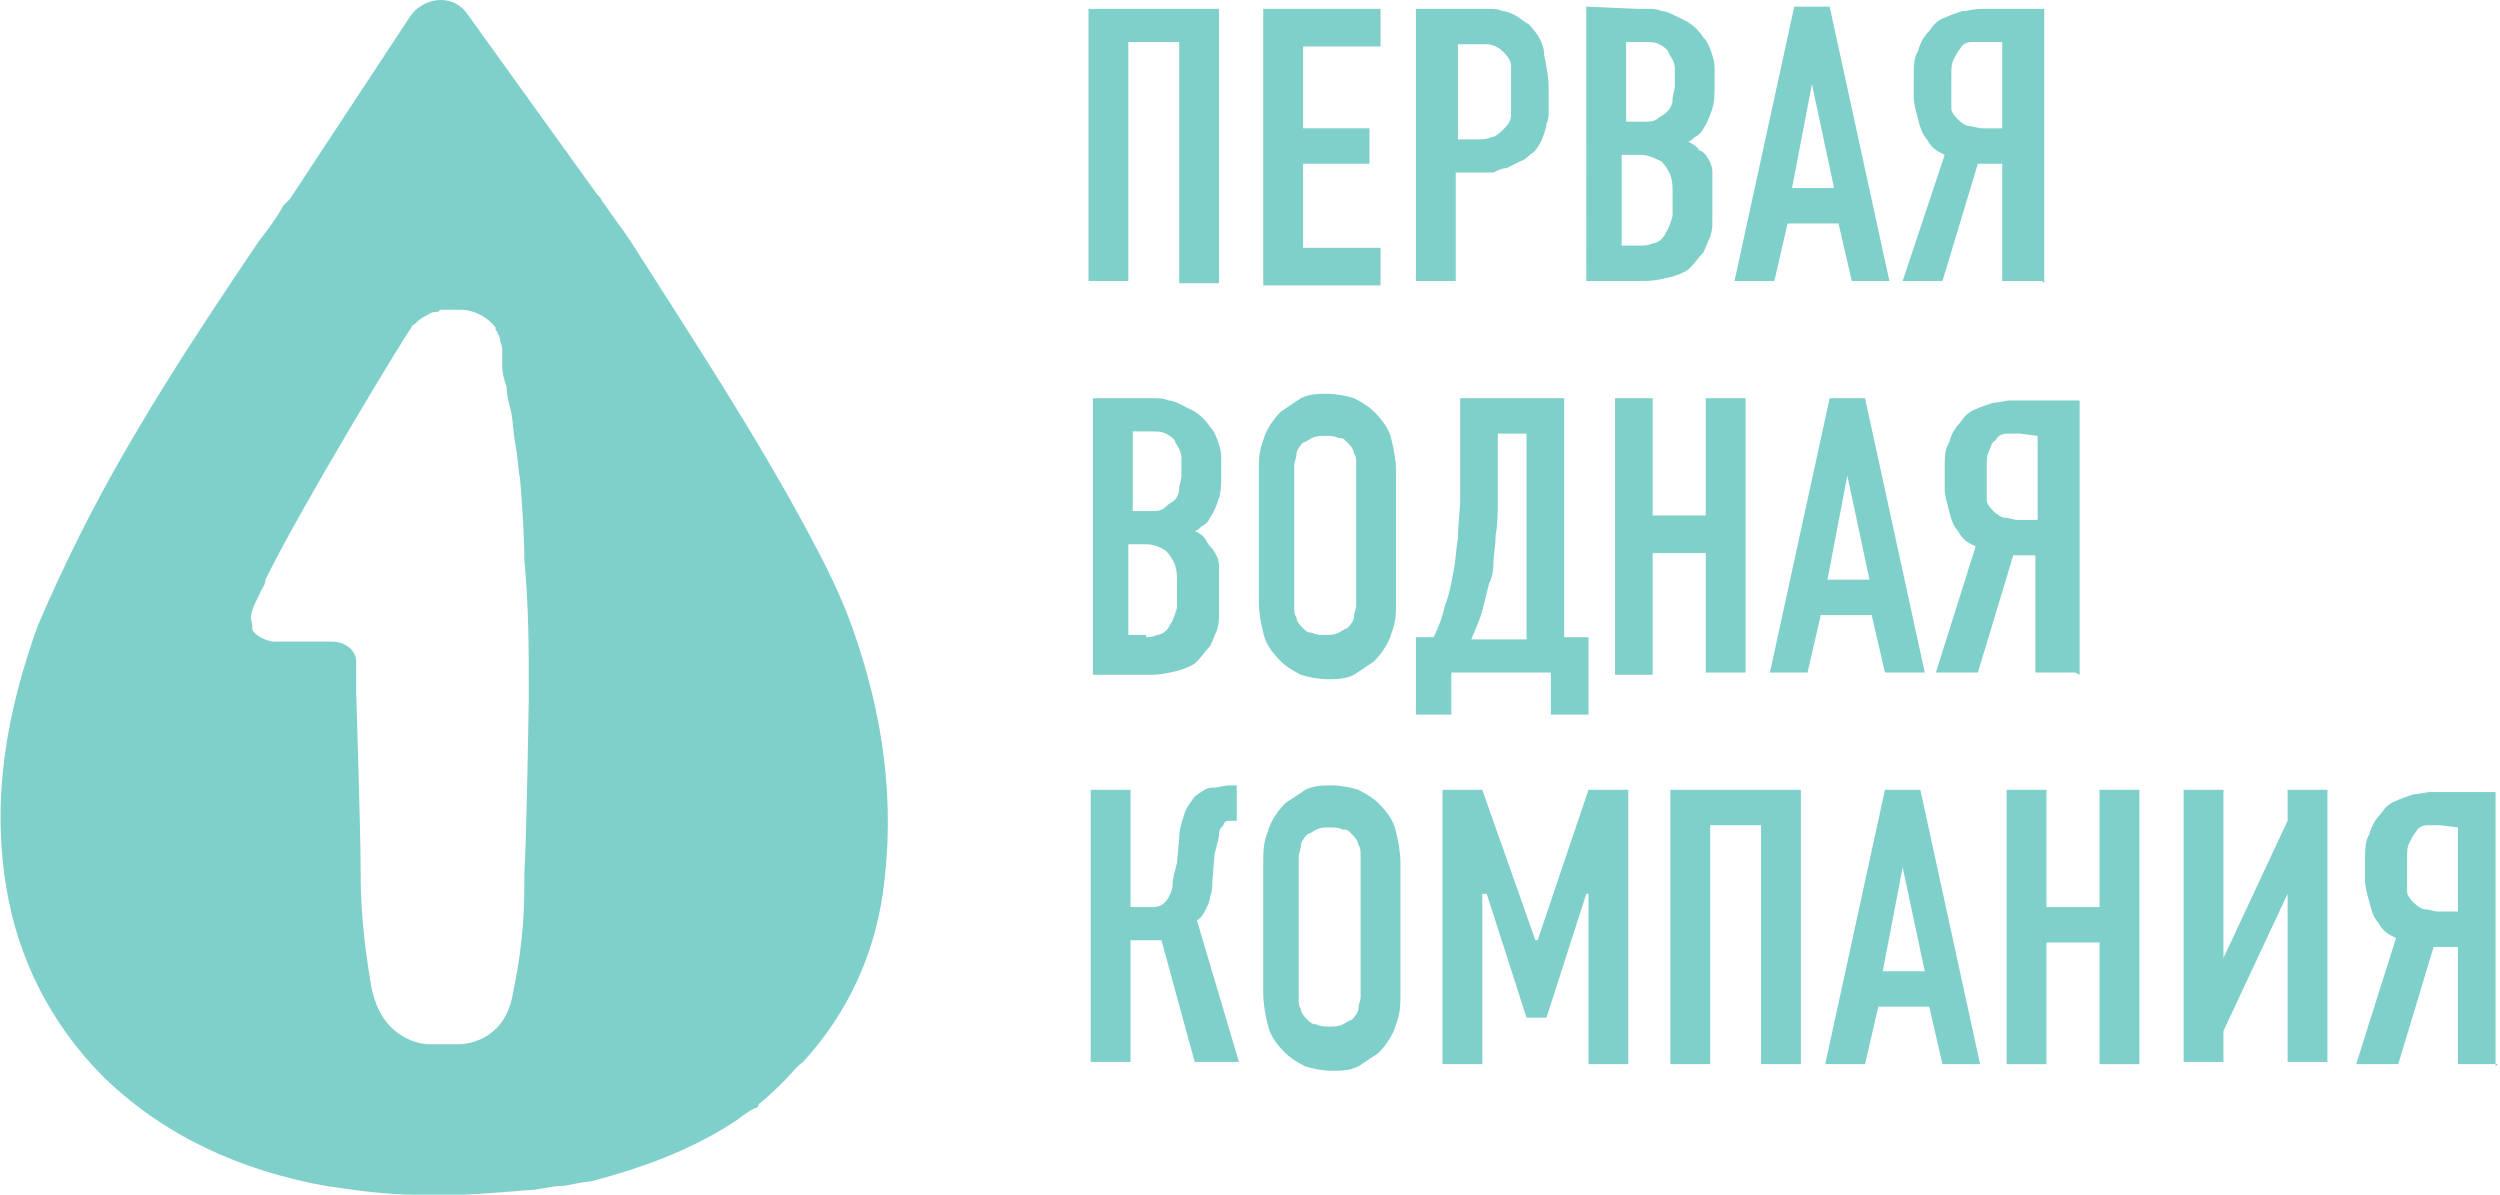
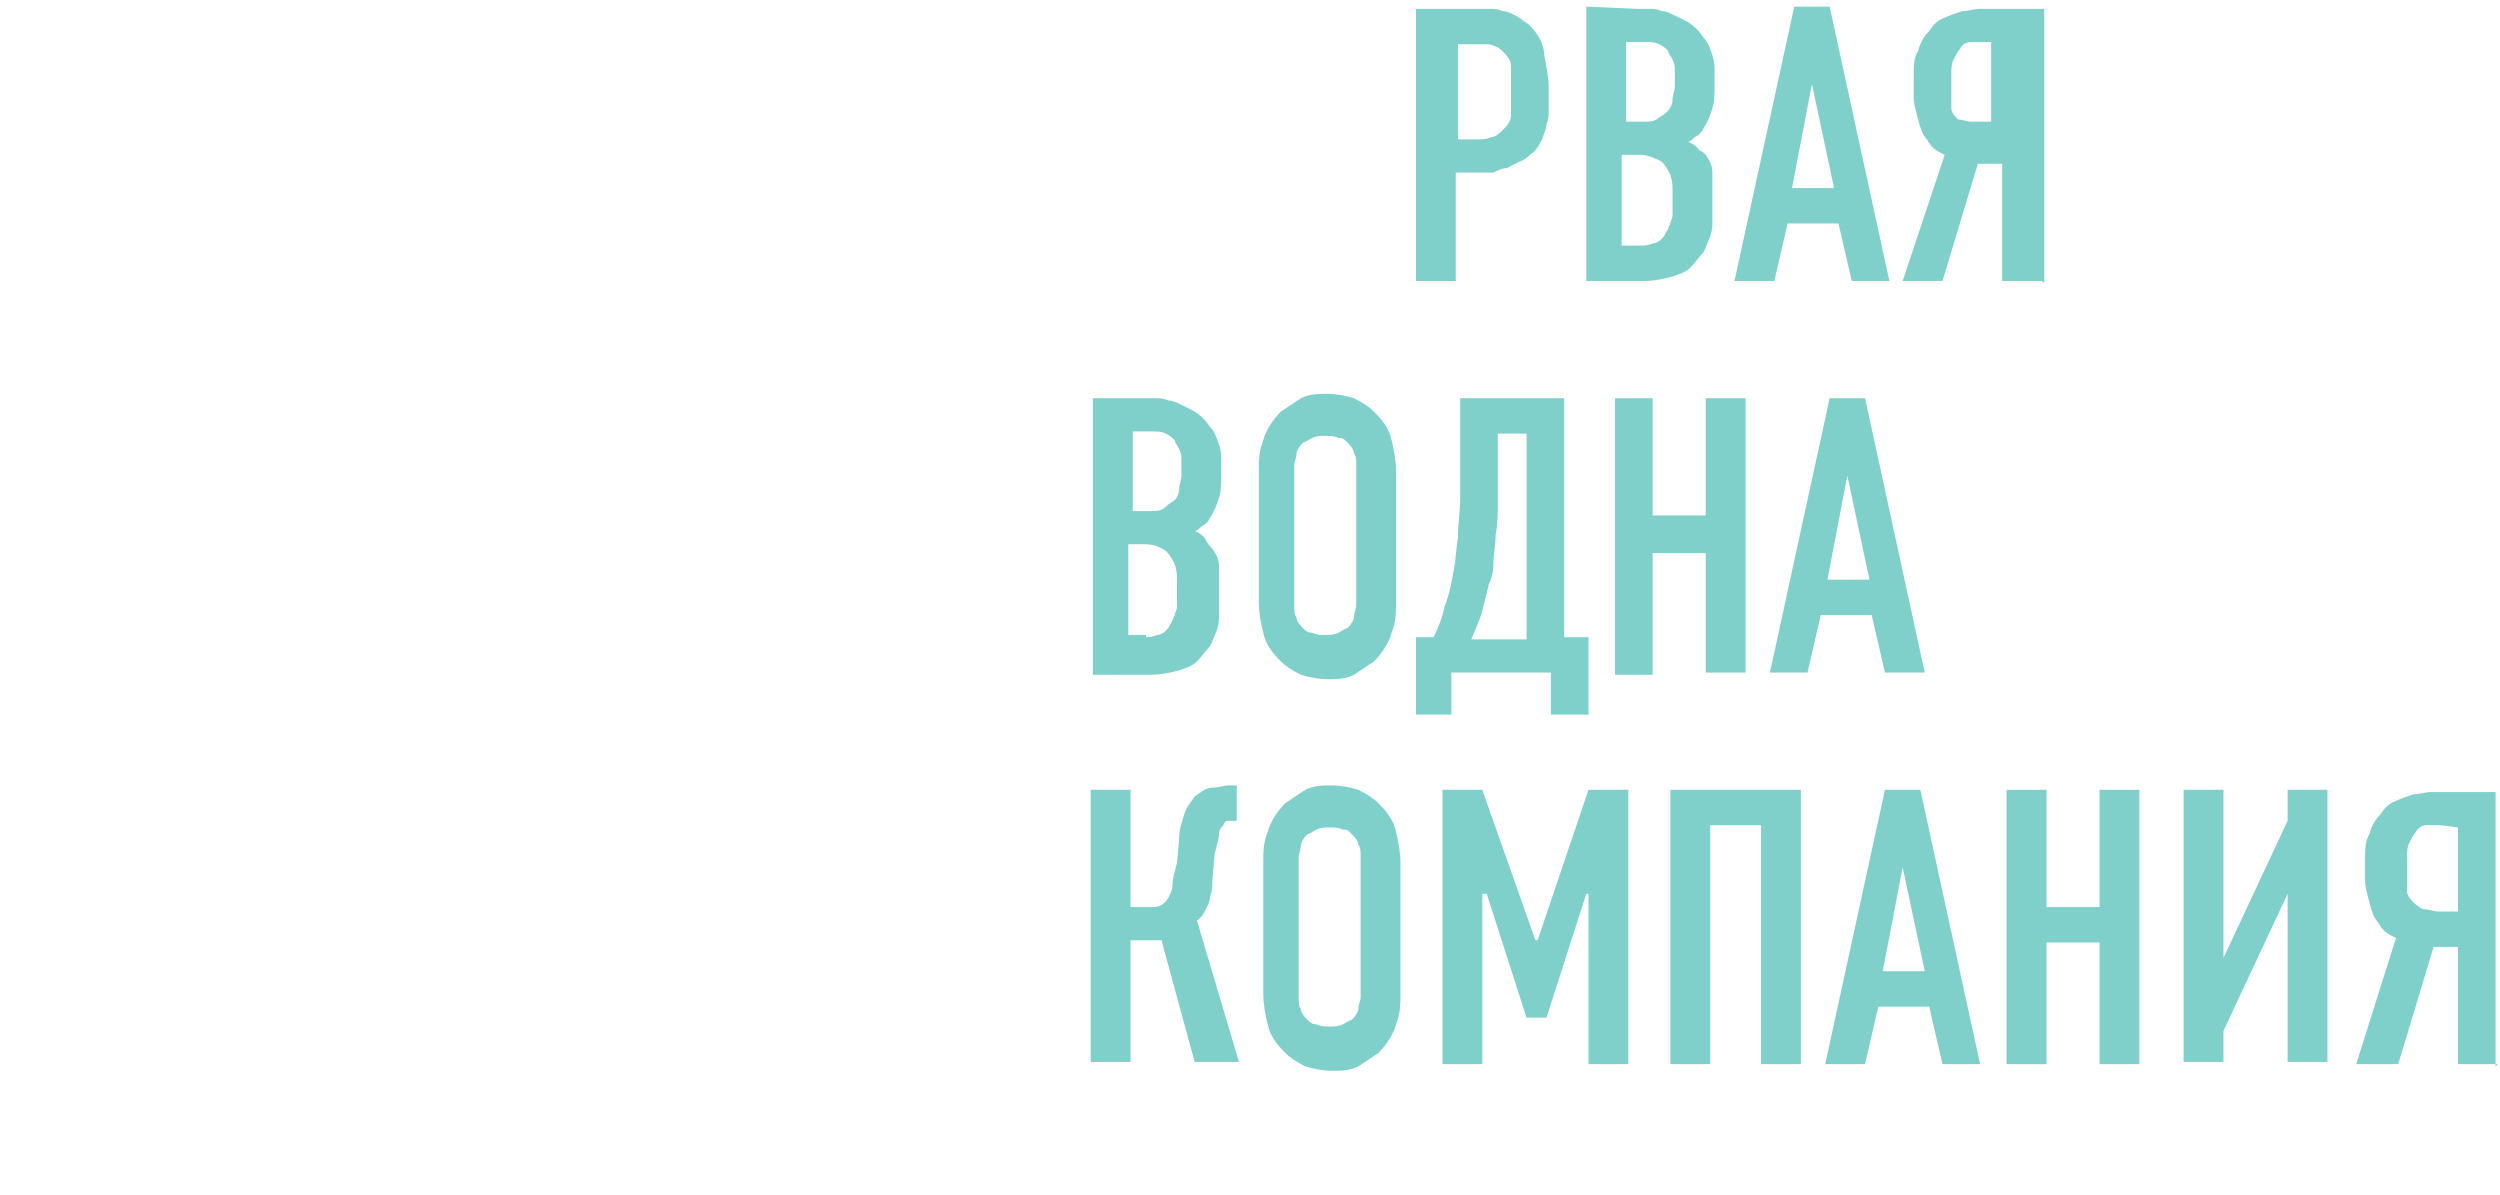
<svg xmlns="http://www.w3.org/2000/svg" version="1.1" id="Слой_1" x="0px" y="0px" viewBox="0 0 113 54" style="enable-background:new 0 0 113 54;" xml:space="preserve">
  <style type="text/css">
	.st0{fill:#7FCFCB;}
</style>
-   <path class="st0" d="M38.5,28.3c-0.5-1.4-1.2-2.8-1.9-4.1c-2.4-4.5-5.3-8.9-8.1-13.3c-0.4-0.6-0.8-1.1-1.2-1.7  c-0.1-0.1-0.1-0.2-0.2-0.3C27.1,8.9,27,8.8,27,8.8l-5.9-8.2C20.8,0.2,20.4,0,19.9,0c-0.5,0-1.1,0.3-1.4,0.8L13.1,9  C13,9.1,13,9.2,12.9,9.3c0,0,0.1-0.1,0.1-0.1c0,0,0,0,0.1-0.1c0,0,0,0,0.1-0.1c0,0,0,0-0.1,0c-0.1,0.1-0.2,0.2-0.3,0.3  c-0.2,0.4-0.7,1.1-1.1,1.6c-2.9,4.3-5.8,8.7-8.1,13.3c-0.7,1.4-1.3,2.7-1.9,4.1c-1.4,3.9-2.1,7.8-1.4,11.9c0.5,3,1.9,6,4.4,8.5  c2.8,2.7,6.2,4.2,10,4.9c1.4,0.2,2.7,0.4,4.1,0.4c1.7,0.1,3.7-0.1,5-0.2c0.5,0,1.1-0.2,1.7-0.2c0.5-0.1,1-0.2,1.2-0.2  c2.3-0.6,4.5-1.4,6.5-2.7c0.3-0.2,0.5-0.4,0.9-0.6c0.1,0,0.2-0.1,0.2-0.2c0.4-0.3,0.8-0.7,1.2-1.1c0.3-0.3,0.5-0.6,0.8-0.8  c2.1-2.3,3.2-4.9,3.6-7.6C40.5,36.2,39.9,32.2,38.5,28.3L38.5,28.3z M16.3,39.2c0-1.5-0.2-7.9-0.2-7.9c0-0.5,0-1,0-1.4v0  c0-0.5-0.5-0.9-1.1-0.9s-2.4,0-2.4,0c-0.1,0-0.2,0-0.2,0c-0.3,0-0.7-0.2-0.9-0.4c0,0,0,0,0,0c0,0-0.1-0.1-0.1-0.2c0,0,0,0,0-0.1  c0,0,0-0.1,0-0.1c-0.2-0.5,0.2-1,0.4-1.5c0.1-0.2,0.2-0.3,0.2-0.5c1.5-3.1,6.4-11.2,6.6-11.4c0-0.1,0.1-0.1,0.2-0.2  c0.1-0.1,0.2-0.2,0.4-0.3c0.2-0.1,0.3-0.2,0.5-0.2c0.1,0,0.1,0,0.2-0.1c0,0,0,0,0.1,0s0.1,0,0.2,0c0,0,0.1,0,0.1,0c0,0,0.1,0,0.1,0  c0,0,0.1,0,0.2,0c0,0,0,0,0,0c0,0,0,0,0,0c0,0,0,0,0,0c0,0,0.1,0,0.2,0c0,0,0,0,0,0c0.7,0,1.3,0.4,1.6,0.8c0,0,0,0.1,0,0.1  c0.1,0.1,0.1,0.2,0.2,0.4c0,0.2,0.1,0.3,0.1,0.5c0,0.1,0,0.2,0,0.2c0,0,0,0,0,0.1c0,0.1,0,0.2,0,0.4c0,0.4,0.1,0.7,0.2,1  c0,0.4,0.1,0.7,0.2,1.1c0.1,0.5,0.1,1,0.2,1.5c0.1,0.5,0.1,1,0.2,1.5c0.1,1.1,0.2,2.7,0.2,3.7c0.2,2.2,0.2,3.8,0.2,6.3  c0,0-0.1,6.4-0.2,7.9c0,1.4,0,2.9-0.5,5.3c-0.3,2.1-1.9,2.4-2.5,2.4c-0.1,0-0.2,0-0.4,0c0,0,0,0-0.1,0c0,0,0,0-0.1,0c0,0,0,0-0.1,0  c-0.2,0-0.5,0-0.6,0c-0.5,0-1.7-0.3-2.3-1.6c-0.1-0.2-0.2-0.5-0.3-0.9c-0.4-2.3-0.5-3.9-0.5-5.3L16.3,39.2z" />
-   <path class="st0" d="M55.1,0.4v12.4h-1.8V1.9h-2.3v10.8h-1.8V0.4H55.1z" />
-   <path class="st0" d="M57.2,0.4h5.2v1.7h-3.5v3.7h3v1.6h-3v3.8h3.5v1.7h-5.3V0.4z" />
  <path class="st0" d="M64.1,0.4h2.6c0.2,0,0.4,0,0.6,0c0.2,0,0.4,0,0.6,0.1c0.2,0,0.4,0.1,0.6,0.2c0.2,0.1,0.4,0.3,0.6,0.4  c0.4,0.4,0.7,0.9,0.7,1.4c0.1,0.5,0.2,1,0.2,1.5v0.4c0,0.2,0,0.4,0,0.6c0,0.2,0,0.4-0.1,0.6c0,0.2-0.1,0.4-0.2,0.7  c-0.1,0.2-0.2,0.4-0.4,0.6C69.1,7,69,7.2,68.7,7.3c-0.2,0.1-0.4,0.2-0.6,0.3c-0.2,0-0.4,0.1-0.6,0.2c-0.2,0-0.4,0-0.6,0h-1.1v4.9  h-1.8V0.4L64.1,0.4z M65.9,6.3h0.9c0.2,0,0.4,0,0.6-0.1c0.2,0,0.4-0.2,0.6-0.4c0.2-0.2,0.3-0.4,0.3-0.6c0-0.2,0-0.4,0-0.7V3.7  c0-0.2,0-0.5,0-0.7c0-0.3-0.2-0.5-0.4-0.7C67.7,2.1,67.4,2,67.2,2c-0.2,0-0.5,0-0.7,0h-0.6V6.3z" />
  <path class="st0" d="M74,0.4c0.1,0,0.3,0,0.5,0c0.2,0,0.4,0,0.6,0.1c0.2,0,0.4,0.1,0.6,0.2c0.2,0.1,0.4,0.2,0.6,0.3  c0.3,0.2,0.5,0.4,0.7,0.7c0.2,0.2,0.3,0.5,0.4,0.8c0.1,0.3,0.1,0.5,0.1,0.7c0,0.2,0,0.5,0,0.6c0,0.4,0,0.8-0.1,1.1  c-0.1,0.3-0.2,0.6-0.4,0.9c-0.1,0.2-0.2,0.3-0.4,0.4c-0.1,0.1-0.2,0.2-0.3,0.2c0.2,0.1,0.4,0.2,0.5,0.4C76.9,6.8,77,6.9,77.1,7  c0.2,0.3,0.3,0.5,0.3,0.8c0,0.2,0,0.5,0,0.8v0.9c0,0.1,0,0.3,0,0.5c0,0.2,0,0.4-0.1,0.7c-0.1,0.2-0.2,0.5-0.3,0.7  c-0.2,0.2-0.4,0.5-0.6,0.7c-0.2,0.2-0.5,0.3-0.8,0.4c-0.4,0.1-0.8,0.2-1.3,0.2h-2.6V0.3L74,0.4L74,0.4z M73.4,5.5h0.9  c0.3,0,0.5,0,0.7-0.2c0.2-0.1,0.3-0.2,0.4-0.3c0.1-0.1,0.2-0.3,0.2-0.5c0-0.2,0.1-0.4,0.1-0.6V3.2c0-0.2,0-0.3-0.1-0.5  c-0.1-0.2-0.2-0.3-0.2-0.4c-0.1-0.1-0.2-0.2-0.4-0.3c-0.2-0.1-0.4-0.1-0.7-0.1h-0.8V5.5z M74.2,11.1c0.1,0,0.3,0,0.5-0.1  c0.2,0,0.5-0.2,0.6-0.5c0.1-0.1,0.1-0.2,0.2-0.4c0-0.1,0.1-0.2,0.1-0.4c0-0.1,0-0.2,0-0.3c0-0.1,0-0.2,0-0.2V8.7  c0-0.3,0-0.5-0.1-0.8c-0.1-0.2-0.2-0.4-0.4-0.6C74.9,7.2,74.5,7,74.2,7h-0.9v4.1H74.2z" />
  <path class="st0" d="M83.7,12.7l-0.6-2.6h-2.3l-0.6,2.6h-1.8l2.7-12.4h1.6l2.7,12.4H83.7z M81.9,3.8L81,8.5h1.9L81.9,3.8L81.9,3.8z" />
-   <path class="st0" d="M92.3,12.7h-1.8V7.4h-1.1l-1.6,5.3H86L87.9,7c-0.2-0.1-0.4-0.2-0.5-0.3c-0.1-0.1-0.2-0.2-0.3-0.4  c-0.2-0.2-0.3-0.5-0.4-0.9c-0.1-0.4-0.2-0.7-0.2-1V3.5c0-0.5,0-0.9,0.2-1.2c0.1-0.4,0.3-0.7,0.5-0.9c0.2-0.3,0.4-0.5,0.7-0.6  c0.2-0.1,0.5-0.2,0.8-0.3c0.3,0,0.5-0.1,0.8-0.1c0.3,0,0.5,0,0.7,0h2.2v12.4L92.3,12.7z M89.7,1.9c-0.2,0-0.4,0-0.6,0  c-0.2,0-0.4,0.1-0.5,0.3c-0.1,0.1-0.2,0.3-0.3,0.5c-0.1,0.2-0.1,0.4-0.1,0.7v0.9c0,0.2,0,0.4,0,0.6c0,0.2,0.2,0.4,0.3,0.5  c0.2,0.2,0.4,0.3,0.5,0.3c0.2,0,0.4,0.1,0.6,0.1h0.9V1.9L89.7,1.9L89.7,1.9z" />
+   <path class="st0" d="M92.3,12.7h-1.8V7.4h-1.1l-1.6,5.3H86L87.9,7c-0.2-0.1-0.4-0.2-0.5-0.3c-0.1-0.1-0.2-0.2-0.3-0.4  c-0.2-0.2-0.3-0.5-0.4-0.9c-0.1-0.4-0.2-0.7-0.2-1V3.5c0-0.5,0-0.9,0.2-1.2c0.1-0.4,0.3-0.7,0.5-0.9c0.2-0.3,0.4-0.5,0.7-0.6  c0.2-0.1,0.5-0.2,0.8-0.3c0.3,0,0.5-0.1,0.8-0.1c0.3,0,0.5,0,0.7,0h2.2v12.4L92.3,12.7z M89.7,1.9c-0.2,0-0.4,0-0.6,0  c-0.2,0-0.4,0.1-0.5,0.3c-0.1,0.1-0.2,0.3-0.3,0.5c-0.1,0.2-0.1,0.4-0.1,0.7v0.9c0,0.2,0,0.4,0,0.6c0,0.2,0.2,0.4,0.3,0.5  c0.2,0,0.4,0.1,0.6,0.1h0.9V1.9L89.7,1.9L89.7,1.9z" />
  <path class="st0" d="M51.7,18c0.1,0,0.3,0,0.5,0c0.2,0,0.4,0,0.6,0.1c0.2,0,0.4,0.1,0.6,0.2c0.2,0.1,0.4,0.2,0.6,0.3  c0.3,0.2,0.5,0.4,0.7,0.7c0.2,0.2,0.3,0.5,0.4,0.8c0.1,0.3,0.1,0.5,0.1,0.7s0,0.5,0,0.6c0,0.4,0,0.8-0.1,1.1  c-0.1,0.3-0.2,0.6-0.4,0.9c-0.1,0.2-0.2,0.3-0.4,0.4c-0.1,0.1-0.2,0.2-0.3,0.2c0.2,0.1,0.4,0.2,0.5,0.4c0.1,0.2,0.2,0.3,0.3,0.4  c0.2,0.3,0.3,0.5,0.3,0.8c0,0.2,0,0.5,0,0.8v0.9c0,0.1,0,0.3,0,0.5c0,0.2,0,0.4-0.1,0.7c-0.1,0.2-0.2,0.5-0.3,0.7  c-0.2,0.2-0.4,0.5-0.6,0.7c-0.2,0.2-0.5,0.3-0.8,0.4c-0.4,0.1-0.8,0.2-1.3,0.2h-2.6V18L51.7,18L51.7,18z M51.1,23.1h0.9  c0.3,0,0.5,0,0.7-0.2s0.3-0.2,0.4-0.3c0.1-0.1,0.2-0.3,0.2-0.5c0-0.2,0.1-0.4,0.1-0.6v-0.7c0-0.2,0-0.3-0.1-0.5  c-0.1-0.2-0.2-0.3-0.2-0.4c-0.1-0.1-0.2-0.2-0.4-0.3c-0.2-0.1-0.4-0.1-0.7-0.1h-0.8V23.1z M51.8,28.8c0.1,0,0.3,0,0.5-0.1  c0.2,0,0.5-0.2,0.6-0.5c0.1-0.1,0.1-0.2,0.2-0.4c0-0.1,0.1-0.2,0.1-0.4s0-0.2,0-0.3c0-0.1,0-0.2,0-0.2v-0.6c0-0.3,0-0.5-0.1-0.8  c-0.1-0.2-0.2-0.4-0.4-0.6c-0.3-0.2-0.6-0.3-0.9-0.3H51v4.1H51.8z" />
  <path class="st0" d="M56.9,21.3c0-0.5,0-0.9,0.2-1.4c0.1-0.4,0.4-0.9,0.8-1.3c0.3-0.2,0.6-0.4,0.9-0.6c0.4-0.2,0.8-0.2,1.2-0.2  c0.4,0,0.9,0.1,1.2,0.2c0.4,0.2,0.7,0.4,0.9,0.6c0.4,0.4,0.7,0.8,0.8,1.3c0.1,0.4,0.2,0.9,0.2,1.4v5.9c0,0.5,0,0.9-0.2,1.4  c-0.1,0.4-0.4,0.9-0.8,1.3c-0.3,0.2-0.6,0.4-0.9,0.6c-0.4,0.2-0.8,0.2-1.2,0.2c-0.4,0-0.9-0.1-1.2-0.2c-0.4-0.2-0.7-0.4-0.9-0.6  c-0.4-0.4-0.7-0.8-0.8-1.3c-0.1-0.4-0.2-0.9-0.2-1.4V21.3z M61.3,21c0-0.2,0-0.4-0.1-0.5c0-0.2-0.2-0.4-0.3-0.5  c-0.2-0.2-0.2-0.2-0.4-0.2c-0.2-0.1-0.4-0.1-0.6-0.1c-0.2,0-0.4,0-0.6,0.1c-0.2,0.1-0.3,0.2-0.4,0.2c-0.2,0.2-0.3,0.4-0.3,0.5  c0,0.2-0.1,0.4-0.1,0.5v6.4c0,0.2,0,0.4,0.1,0.5c0,0.2,0.2,0.4,0.3,0.5c0.1,0.1,0.2,0.2,0.4,0.2c0.2,0.1,0.4,0.1,0.6,0.1  c0.2,0,0.4,0,0.6-0.1c0.2-0.1,0.3-0.2,0.4-0.2c0.2-0.2,0.3-0.4,0.3-0.5c0-0.2,0.1-0.4,0.1-0.5V21z" />
  <path class="st0" d="M71.8,28.8v3.5h-1.7v-1.9h-4.5v1.9H64v-3.5h0.8c0.2-0.4,0.4-0.9,0.5-1.4c0.2-0.5,0.3-1,0.4-1.6  c0.1-0.4,0.1-0.9,0.2-1.5c0-0.6,0.1-1.2,0.1-1.8c0-0.6,0-1.3,0-1.9s0-1.2,0-1.8V18h4.7v10.8H71.8z M67.7,19.6v1c0,0.7,0,1.4,0,2  c0,0.6,0,1.1-0.1,1.6c0,0.5-0.1,0.9-0.1,1.3c0,0.4-0.1,0.7-0.2,0.9c-0.1,0.4-0.2,0.8-0.3,1.2c-0.1,0.4-0.3,0.8-0.5,1.3h2.5v-9.3  L67.7,19.6L67.7,19.6z" />
  <path class="st0" d="M74.7,18v5.3h2.4V18h1.8v12.4h-1.8V25h-2.4v5.5H73V18H74.7z" />
  <path class="st0" d="M85.2,30.4l-0.6-2.6h-2.3l-0.6,2.6H80L82.7,18h1.6L87,30.4H85.2z M83.5,21.5l-0.9,4.7h1.9L83.5,21.5L83.5,21.5z  " />
-   <path class="st0" d="M93.8,30.4h-1.8v-5.3H91l-1.6,5.3h-1.9l1.8-5.7c-0.2-0.1-0.4-0.2-0.5-0.3c-0.1-0.1-0.2-0.2-0.3-0.4  c-0.2-0.2-0.3-0.5-0.4-0.9c-0.1-0.4-0.2-0.7-0.2-1v-0.9c0-0.5,0-0.9,0.2-1.2c0.1-0.4,0.3-0.7,0.5-0.9c0.2-0.3,0.4-0.5,0.7-0.6  c0.2-0.1,0.5-0.2,0.8-0.3c0.3,0,0.5-0.1,0.8-0.1c0.3,0,0.5,0,0.7,0H94v12.4L93.8,30.4z M91.3,19.6c-0.2,0-0.4,0-0.6,0  c-0.2,0-0.4,0.1-0.5,0.3C90,20,90,20.2,89.9,20.4c-0.1,0.2-0.1,0.4-0.1,0.7v0.9c0,0.2,0,0.4,0,0.6c0,0.2,0.2,0.4,0.3,0.5  c0.2,0.2,0.4,0.3,0.5,0.3c0.2,0,0.4,0.1,0.6,0.1h0.9v-3.8L91.3,19.6L91.3,19.6z" />
  <path class="st0" d="M51.1,35.7V41h1c0.3,0,0.5-0.1,0.7-0.4c0.1-0.2,0.2-0.4,0.2-0.6c0-0.3,0.1-0.6,0.2-1l0.1-1.1  c0-0.4,0.1-0.7,0.2-1c0.1-0.4,0.3-0.6,0.5-0.9c0.3-0.2,0.5-0.4,0.8-0.4c0.3,0,0.5-0.1,0.8-0.1h0.3v1.6h-0.2c-0.1,0-0.2,0-0.2,0  c-0.1,0-0.2,0.1-0.2,0.2c-0.1,0.1-0.2,0.2-0.2,0.4c0,0.2-0.1,0.5-0.2,0.9l-0.1,1.2c0,0.2,0,0.5-0.1,0.7c0,0.2-0.1,0.4-0.2,0.6  c-0.1,0.2-0.2,0.4-0.4,0.5l1.9,6.4H54l-1.5-5.5h-1.4v5.5h-1.8V35.7H51.1L51.1,35.7z" />
  <path class="st0" d="M57.1,39c0-0.5,0-0.9,0.2-1.4c0.1-0.4,0.4-0.9,0.8-1.3c0.3-0.2,0.6-0.4,0.9-0.6c0.4-0.2,0.8-0.2,1.2-0.2  c0.4,0,0.9,0.1,1.2,0.2c0.4,0.2,0.7,0.4,0.9,0.6c0.4,0.4,0.7,0.8,0.8,1.3c0.1,0.4,0.2,0.9,0.2,1.4v5.9c0,0.5,0,0.9-0.2,1.4  c-0.1,0.4-0.4,0.9-0.8,1.3c-0.3,0.2-0.6,0.4-0.9,0.6c-0.4,0.2-0.8,0.2-1.2,0.2c-0.4,0-0.9-0.1-1.2-0.2c-0.4-0.2-0.7-0.4-0.9-0.6  c-0.4-0.4-0.7-0.8-0.8-1.3c-0.1-0.4-0.2-0.9-0.2-1.4V39z M61.5,38.7c0-0.2,0-0.4-0.1-0.5c0-0.2-0.2-0.4-0.3-0.5  c-0.2-0.2-0.2-0.2-0.4-0.2c-0.2-0.1-0.4-0.1-0.6-0.1c-0.2,0-0.4,0-0.6,0.1c-0.2,0.1-0.3,0.2-0.4,0.2c-0.2,0.2-0.3,0.4-0.3,0.5  c0,0.2-0.1,0.4-0.1,0.5v6.4c0,0.2,0,0.4,0.1,0.5c0,0.2,0.2,0.4,0.3,0.5c0.1,0.1,0.2,0.2,0.4,0.2c0.2,0.1,0.4,0.1,0.6,0.1  c0.2,0,0.4,0,0.6-0.1c0.2-0.1,0.3-0.2,0.4-0.2c0.2-0.2,0.3-0.4,0.3-0.5c0-0.2,0.1-0.4,0.1-0.5V38.7z" />
  <path class="st0" d="M65.2,35.7H67l2.4,6.8h0.1l2.3-6.8h1.8v12.4h-1.8v-7.7h-0.1l-1.8,5.6h-0.9l-1.8-5.6H67v7.7h-1.8L65.2,35.7  L65.2,35.7z" />
  <path class="st0" d="M81.4,35.7v12.4h-1.8V37.3h-2.3v10.8h-1.8V35.7H81.4z" />
  <path class="st0" d="M87.8,48.1l-0.6-2.6h-2.3l-0.6,2.6h-1.8l2.7-12.4h1.6l2.7,12.4H87.8z M86,39.2l-0.9,4.7H87L86,39.2L86,39.2z" />
  <path class="st0" d="M92.5,35.7V41h2.4v-5.3h1.8v12.4h-1.8v-5.5h-2.4v5.5h-1.8V35.7H92.5z" />
  <path class="st0" d="M100.5,35.7v7.6l2.9-6.2v-1.4h1.8V48h-1.8v-7.6l-2.9,6.2v1.4h-1.8V35.7H100.5z" />
  <path class="st0" d="M112.9,48.1h-1.8v-5.3H110l-1.6,5.3h-1.9l1.8-5.7c-0.2-0.1-0.4-0.2-0.5-0.3c-0.1-0.1-0.2-0.2-0.3-0.4  c-0.2-0.2-0.3-0.5-0.4-0.9c-0.1-0.4-0.2-0.7-0.2-1v-0.9c0-0.5,0-0.9,0.2-1.2c0.1-0.4,0.3-0.7,0.5-0.9c0.2-0.3,0.4-0.5,0.7-0.6  c0.2-0.1,0.5-0.2,0.8-0.3c0.3,0,0.5-0.1,0.8-0.1c0.3,0,0.5,0,0.7,0h2.2v12.4L112.9,48.1z M110.3,37.3c-0.2,0-0.4,0-0.6,0  c-0.2,0-0.4,0.1-0.5,0.3c-0.1,0.1-0.2,0.3-0.3,0.5c-0.1,0.2-0.1,0.4-0.1,0.7v0.9c0,0.2,0,0.4,0,0.6c0,0.2,0.2,0.4,0.3,0.5  c0.2,0.2,0.4,0.3,0.5,0.3c0.2,0,0.4,0.1,0.6,0.1h0.9v-3.8L110.3,37.3L110.3,37.3z" />
</svg>